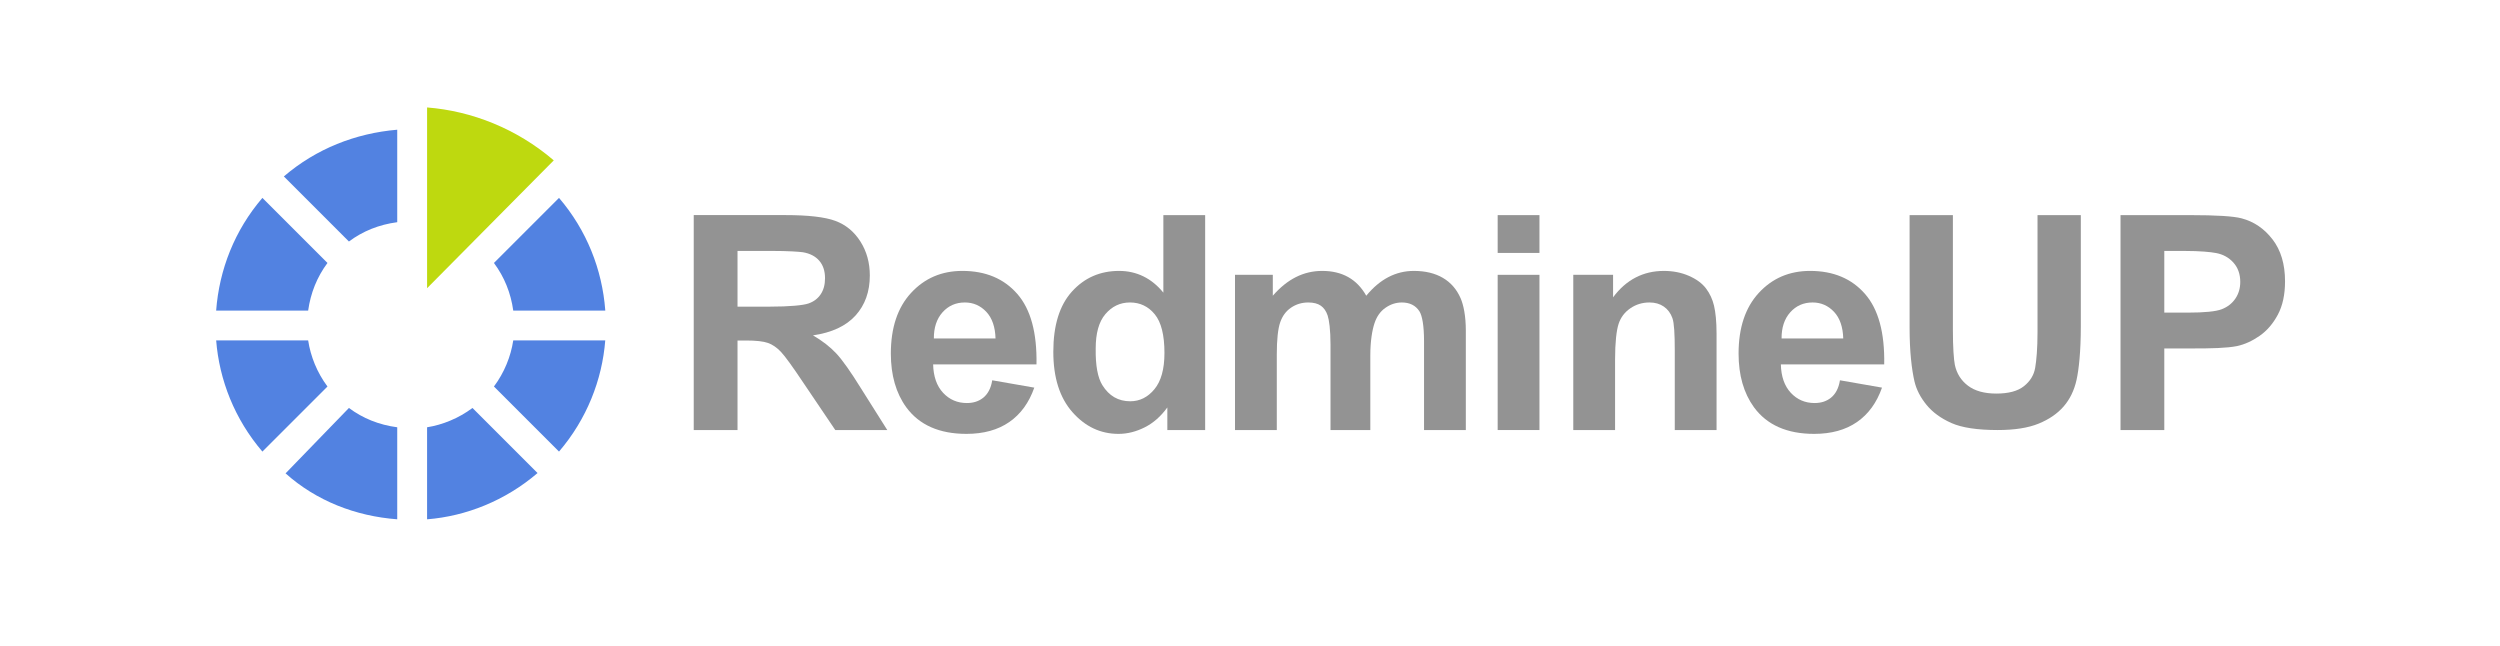
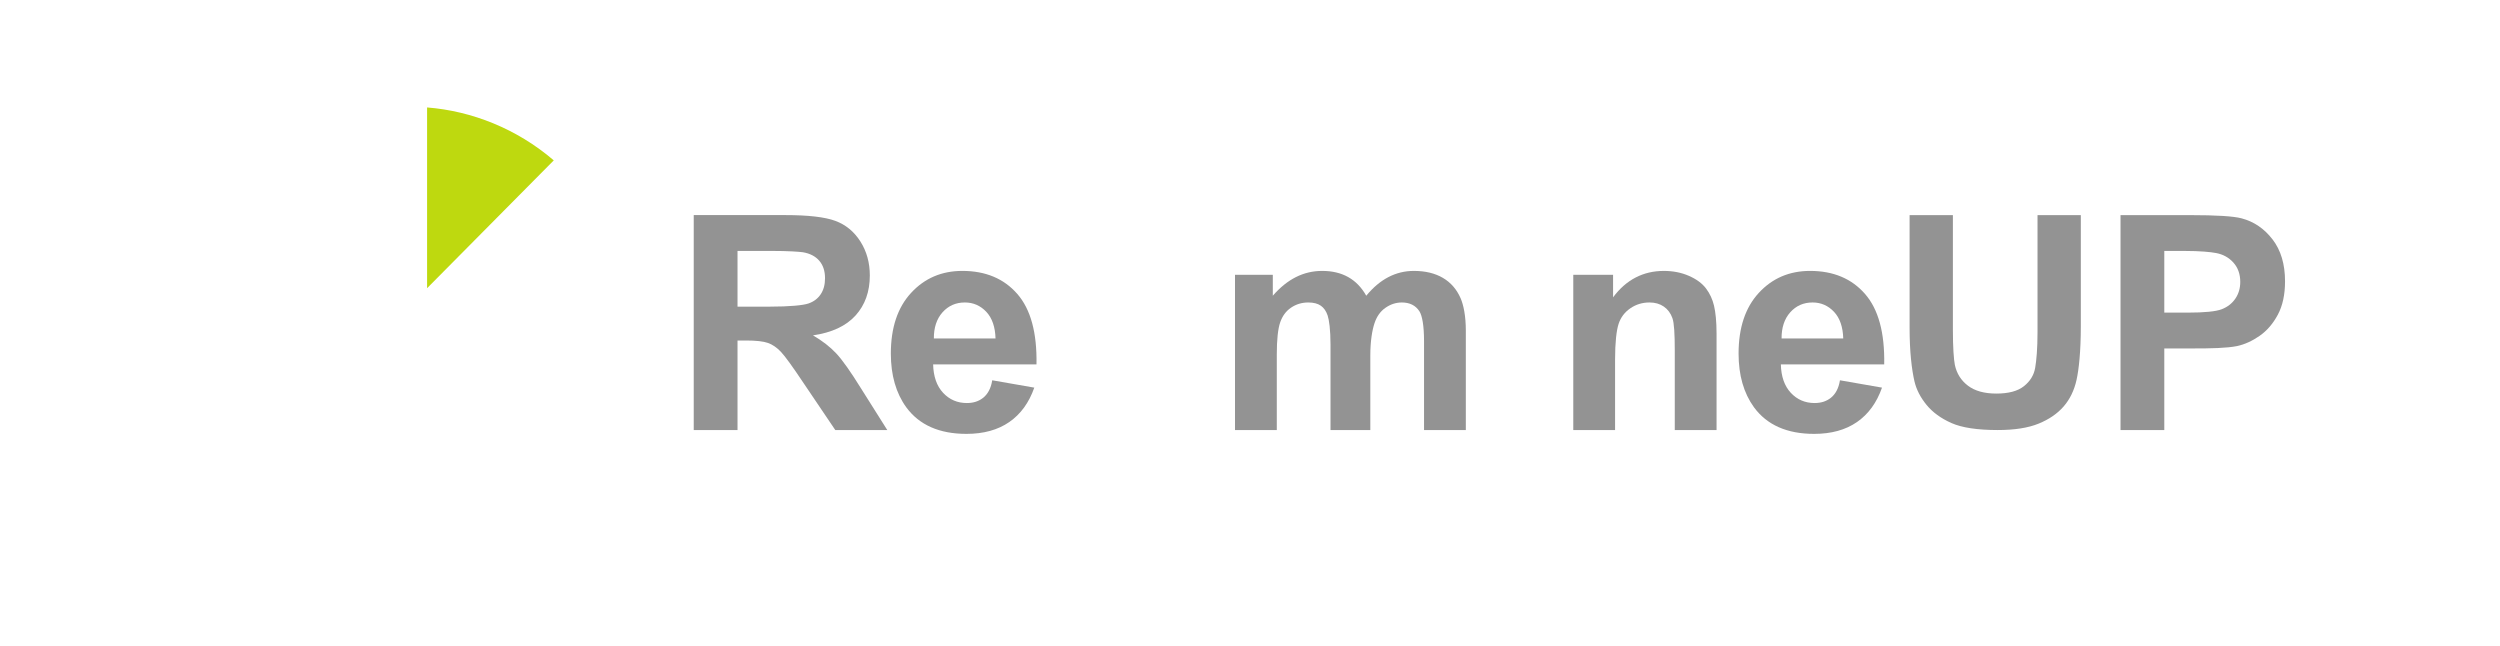
<svg xmlns="http://www.w3.org/2000/svg" width="100%" height="100%" viewBox="0 0 1200 310" version="1.1" xml:space="preserve" style="fill-rule:evenodd;clip-rule:evenodd;stroke-linejoin:round;stroke-miterlimit:1.414;">
  <rect id="ru_logo_color" x="0" y="0" width="1200" height="309.5" style="fill:none;" />
  <g>
    <path d="M332.993,206.432l0,-103.189l43.918,0c11.042,0 19.067,0.928 24.074,2.783c5.004,1.856 9.01,5.157 12.018,9.903c3.008,4.746 4.512,10.173 4.512,16.281c0,7.758 -2.279,14.163 -6.837,19.214c-4.562,5.052 -11.377,8.235 -20.446,9.549c4.51,2.633 8.235,5.523 11.173,8.671c2.938,3.148 6.898,8.741 11.88,16.779l12.619,20.009l-24.958,0l-15.083,-22.334c-5.357,-8.038 -9.022,-13.102 -10.996,-15.194c-1.977,-2.091 -4.068,-3.525 -6.274,-4.302c-2.209,-0.773 -5.71,-1.165 -10.504,-1.165l-4.076,0l0,42.995l-21.02,0Zm21.02,-59.238l15.282,0c10.011,0 16.261,-0.672 18.75,-1.519c2.493,-0.843 4.444,-2.299 5.854,-4.369c1.41,-2.069 2.115,-4.654 2.115,-7.754c0,-3.479 -0.927,-6.287 -2.783,-8.422c-1.859,-2.139 -4.481,-3.491 -7.865,-4.054c-1.69,-0.236 -6.765,-0.635 -15.226,-0.635l-16.127,0l0,26.753Z" style="fill:#939393;fill-rule:nonzero;" />
    <path d="M476.268,182.537l20.191,3.523c-2.536,7.236 -6.54,12.745 -12.014,16.525c-5.473,3.784 -12.321,5.676 -20.544,5.676c-13.016,0 -22.646,-4.253 -28.893,-12.76c-4.936,-6.809 -7.404,-15.406 -7.404,-25.789c0,-12.405 3.243,-22.118 9.729,-29.141c6.482,-7.023 14.679,-10.535 24.591,-10.535c11.138,0 19.924,3.676 26.358,11.026c6.438,7.354 9.515,18.619 9.232,33.834l-49.614,0c0.144,5.832 1.741,10.4 4.793,13.665c3.055,3.265 6.861,4.897 11.418,4.897c3.103,0 5.71,-0.844 7.823,-2.534c2.113,-1.693 3.71,-4.419 4.334,-8.387Zm1.585,-20.058c-0.14,-5.477 -1.62,-9.833 -4.439,-12.815c-2.82,-2.985 -6.25,-4.477 -10.292,-4.477c-4.321,0 -7.891,1.573 -10.711,4.72c-2.816,3.147 -4.201,7.422 -4.157,12.572l29.599,0Z" style="fill:#939393;fill-rule:nonzero;" />
-     <path d="M578.472,206.417l-18.149,0l0,-10.844c-3.099,4.277 -6.706,7.461 -10.865,9.552c-4.156,2.09 -8.349,3.136 -12.578,3.136c-8.598,0 -15.962,-3.466 -22.09,-10.397c-6.132,-6.931 -9.199,-16.596 -9.199,-28.997c0,-12.688 2.984,-22.331 8.95,-28.931c5.967,-6.6 13.507,-9.9 22.621,-9.9c8.363,0 15.597,3.477 21.251,10.43l0,-37.208l20.059,0l0,103.159Zm-52.535,-39.162c-0.121,8.258 0.983,14.037 3.191,17.607c3.195,5.168 7.658,7.752 13.389,7.752c4.557,0 8.433,-1.938 11.628,-5.814c3.195,-3.876 4.792,-9.666 4.792,-17.37c0,-8.598 -1.549,-14.788 -4.648,-18.568c-3.103,-3.784 -7.073,-5.675 -11.91,-5.675c-4.7,0 -8.635,1.867 -11.804,5.603c-3.173,3.733 -4.638,9.311 -4.638,16.465Z" style="fill:#939393;fill-rule:nonzero;" />
    <path d="M592.799,131.913l18.148,0l0,10.033c6.922,-7.94 14.698,-11.91 23.719,-11.91c4.793,0 8.95,0.987 12.473,2.96c3.526,1.973 6.415,4.956 8.668,8.95c3.291,-3.994 6.839,-6.977 10.645,-8.95c3.802,-1.973 7.866,-2.96 12.191,-2.96c5.495,0 10.146,1.116 13.952,3.346c3.806,2.231 6.648,5.508 8.525,9.833c1.365,3.195 2.479,8.363 2.479,15.504l0,47.698l-20.059,0l0,-42.624c0,-7.424 -0.857,-12.217 -2.219,-14.377c-1.833,-2.82 -4.653,-4.229 -8.459,-4.229c-2.771,0 -5.379,0.846 -7.823,2.539c-2.441,1.69 -4.202,4.167 -5.284,7.432c-1.082,3.265 -2.004,8.421 -2.004,15.47l0,35.789l-19.104,0l0,-40.863c0,-7.284 -0.668,-11.983 -1.375,-14.095c-0.703,-2.113 -1.794,-3.687 -3.274,-4.721c-1.479,-1.034 -3.489,-1.551 -6.029,-1.551c-3.051,0 -5.799,0.822 -8.243,2.467c-2.444,1.646 -4.194,4.018 -5.251,7.117c-1.056,3.1 -1.617,8.243 -1.617,15.432l0,36.214l-20.059,0l0,-74.504Z" style="fill:#939393;fill-rule:nonzero;" />
-     <path d="M718.882,121.407l0,-18.149l20.058,0l0,18.149l-20.058,0Zm0,85.01l0,-74.504l20.058,0l0,74.504l-20.058,0Z" style="fill:#939393;fill-rule:nonzero;" />
    <path d="M823.95,206.417l-20.058,0l0,-38.047c0,-8.079 -0.291,-13.306 -1.138,-15.68c-0.846,-2.371 -2.219,-4.215 -4.119,-5.532c-1.903,-1.315 -4.194,-1.971 -6.873,-1.971c-3.431,0 -6.508,0.94 -9.232,2.821c-2.724,1.877 -4.592,4.367 -5.604,7.47c-1.009,3.099 -1.689,8.83 -1.689,17.193l0,33.746l-20.059,0l0,-74.504l19.103,0l0,10.805c6.254,-8.454 14.475,-12.682 24.388,-12.682c4.369,0 8.362,0.786 11.981,2.358c3.618,1.575 6.354,3.585 8.21,6.029c1.855,2.44 3.147,5.212 3.876,8.315c0.728,3.099 1.214,7.538 1.214,13.317l0,46.362Z" style="fill:#939393;fill-rule:nonzero;" />
    <path d="M883.171,182.537l20.191,3.523c-2.536,7.236 -6.541,12.745 -12.014,16.525c-5.474,3.784 -12.322,5.676 -20.545,5.676c-13.015,0 -22.646,-4.253 -28.892,-12.76c-4.933,-6.809 -7.399,-15.406 -7.399,-25.789c0,-12.405 3.241,-22.118 9.723,-29.141c6.482,-7.023 14.681,-10.535 24.597,-10.535c11.135,0 19.919,3.676 26.353,11.026c6.438,7.354 9.515,18.619 9.231,33.834l-49.608,0c0.14,5.832 1.736,10.4 4.787,13.665c3.055,3.265 6.861,4.897 11.418,4.897c3.103,0 5.711,-0.844 7.824,-2.534c2.112,-1.693 3.71,-4.419 4.334,-8.387Zm1.584,-20.058c-0.14,-5.477 -1.619,-9.833 -4.439,-12.815c-2.819,-2.985 -6.248,-4.477 -10.286,-4.477c-4.325,0 -7.897,1.573 -10.716,4.72c-2.816,3.147 -4.202,7.422 -4.158,12.572l29.599,0Z" style="fill:#939393;fill-rule:nonzero;" />
    <path d="M916.602,103.258l20.784,0l0,54.935c0,8.717 0.431,14.367 0.945,16.951c0.881,4.152 2.983,7.486 6.307,10.001c3.32,2.512 7.862,3.768 13.625,3.768c5.854,0 10.269,-1.187 13.243,-3.562c2.974,-2.374 4.764,-5.292 5.368,-8.754c0.605,-3.459 1.136,-9.201 1.136,-17.228l0,-56.111l20.785,0l0,53.276c0,12.175 -0.94,20.778 -2.054,25.809c-1.117,5.027 -3.174,9.269 -6.171,12.728c-2.996,3.458 -7.004,6.214 -12.025,8.267c-5.017,2.052 -11.568,3.079 -19.654,3.079c-9.757,0 -17.156,-1.119 -22.198,-3.356c-5.043,-2.237 -9.027,-5.142 -11.955,-8.716c-2.927,-3.575 -4.856,-7.322 -5.788,-11.243c-1.347,-5.811 -2.348,-14.391 -2.348,-25.738l0,-54.106Z" style="fill:#939393;fill-rule:nonzero;" />
    <path d="M1017.85,206.417l0,-103.159l33.304,0c12.683,0 20.952,0.516 24.806,1.546c5.92,1.554 10.875,4.925 14.869,10.115c3.994,5.19 5.99,11.897 5.99,20.12c0,6.342 -1.15,11.673 -3.45,15.994c-2.305,4.325 -5.23,7.721 -8.779,10.187c-3.544,2.466 -7.15,4.099 -10.816,4.897c-4.98,0.987 -12.191,1.138 -21.632,1.138l-13.279,0l0,39.162l-21.013,0Zm21.013,-85.966l0,29.611l11.093,0c8.223,0 13.72,-0.552 16.492,-1.635c2.771,-1.078 4.943,-2.769 6.514,-5.074c1.576,-2.3 2.363,-4.978 2.363,-8.033c0,-3.758 -1.104,-6.859 -3.312,-9.303c-2.209,-2.441 -5.005,-3.966 -8.387,-4.577c-2.488,-0.471 -7.49,-0.989 -15.007,-0.989l-9.756,0Z" style="fill:#939393;fill-rule:nonzero;" />
  </g>
  <g>
    <path d="M265.807,76.98c-17.773,-15.232 -39.352,-23.705 -60.807,-25.408l0,86.763l60.807,-61.355" style="fill:#bed90f;fill-rule:nonzero;" />
-     <path d="M190.673,62.26l0,44.392c-8.753,1.167 -16.46,4.258 -23.192,9.271l-31.231,-31.236c15.53,-13.31 34.382,-20.714 54.435,-22.427m-64.731,32.723c-13.31,15.53 -20.714,34.382 -22.202,54.09l44.166,0c1.168,-8.42 4.259,-16.127 9.272,-22.859l-31.236,-31.231m-22.202,68.313c1.488,19.083 8.892,37.935 22.202,53.465l31.236,-31.231c-5.013,-6.732 -8.104,-14.439 -9.272,-22.129l-44.166,0m33.319,63.816l30.41,-31.39c6.732,5.007 14.439,8.098 23.192,9.266l0,44.166c-20.041,-1.487 -38.893,-8.892 -53.602,-22.042m68.048,22.042c18.527,-1.487 37.379,-8.892 52.909,-22.201l-31.231,-31.231c-6.732,5.007 -14.439,8.098 -21.797,9.266l0,44.166m63.324,-32.498c13.31,-15.53 20.714,-34.382 22.202,-53.36l-44.166,0c-1.168,7.69 -4.259,15.397 -9.267,22.129l31.231,31.231m22.202,-67.899c-1.488,-19.497 -8.892,-38.349 -22.202,-53.879l-31.231,31.231c5.008,6.732 8.099,14.439 9.267,22.859l44.166,0" style="fill:#5282e1;fill-rule:nonzero;" />
  </g>
</svg>